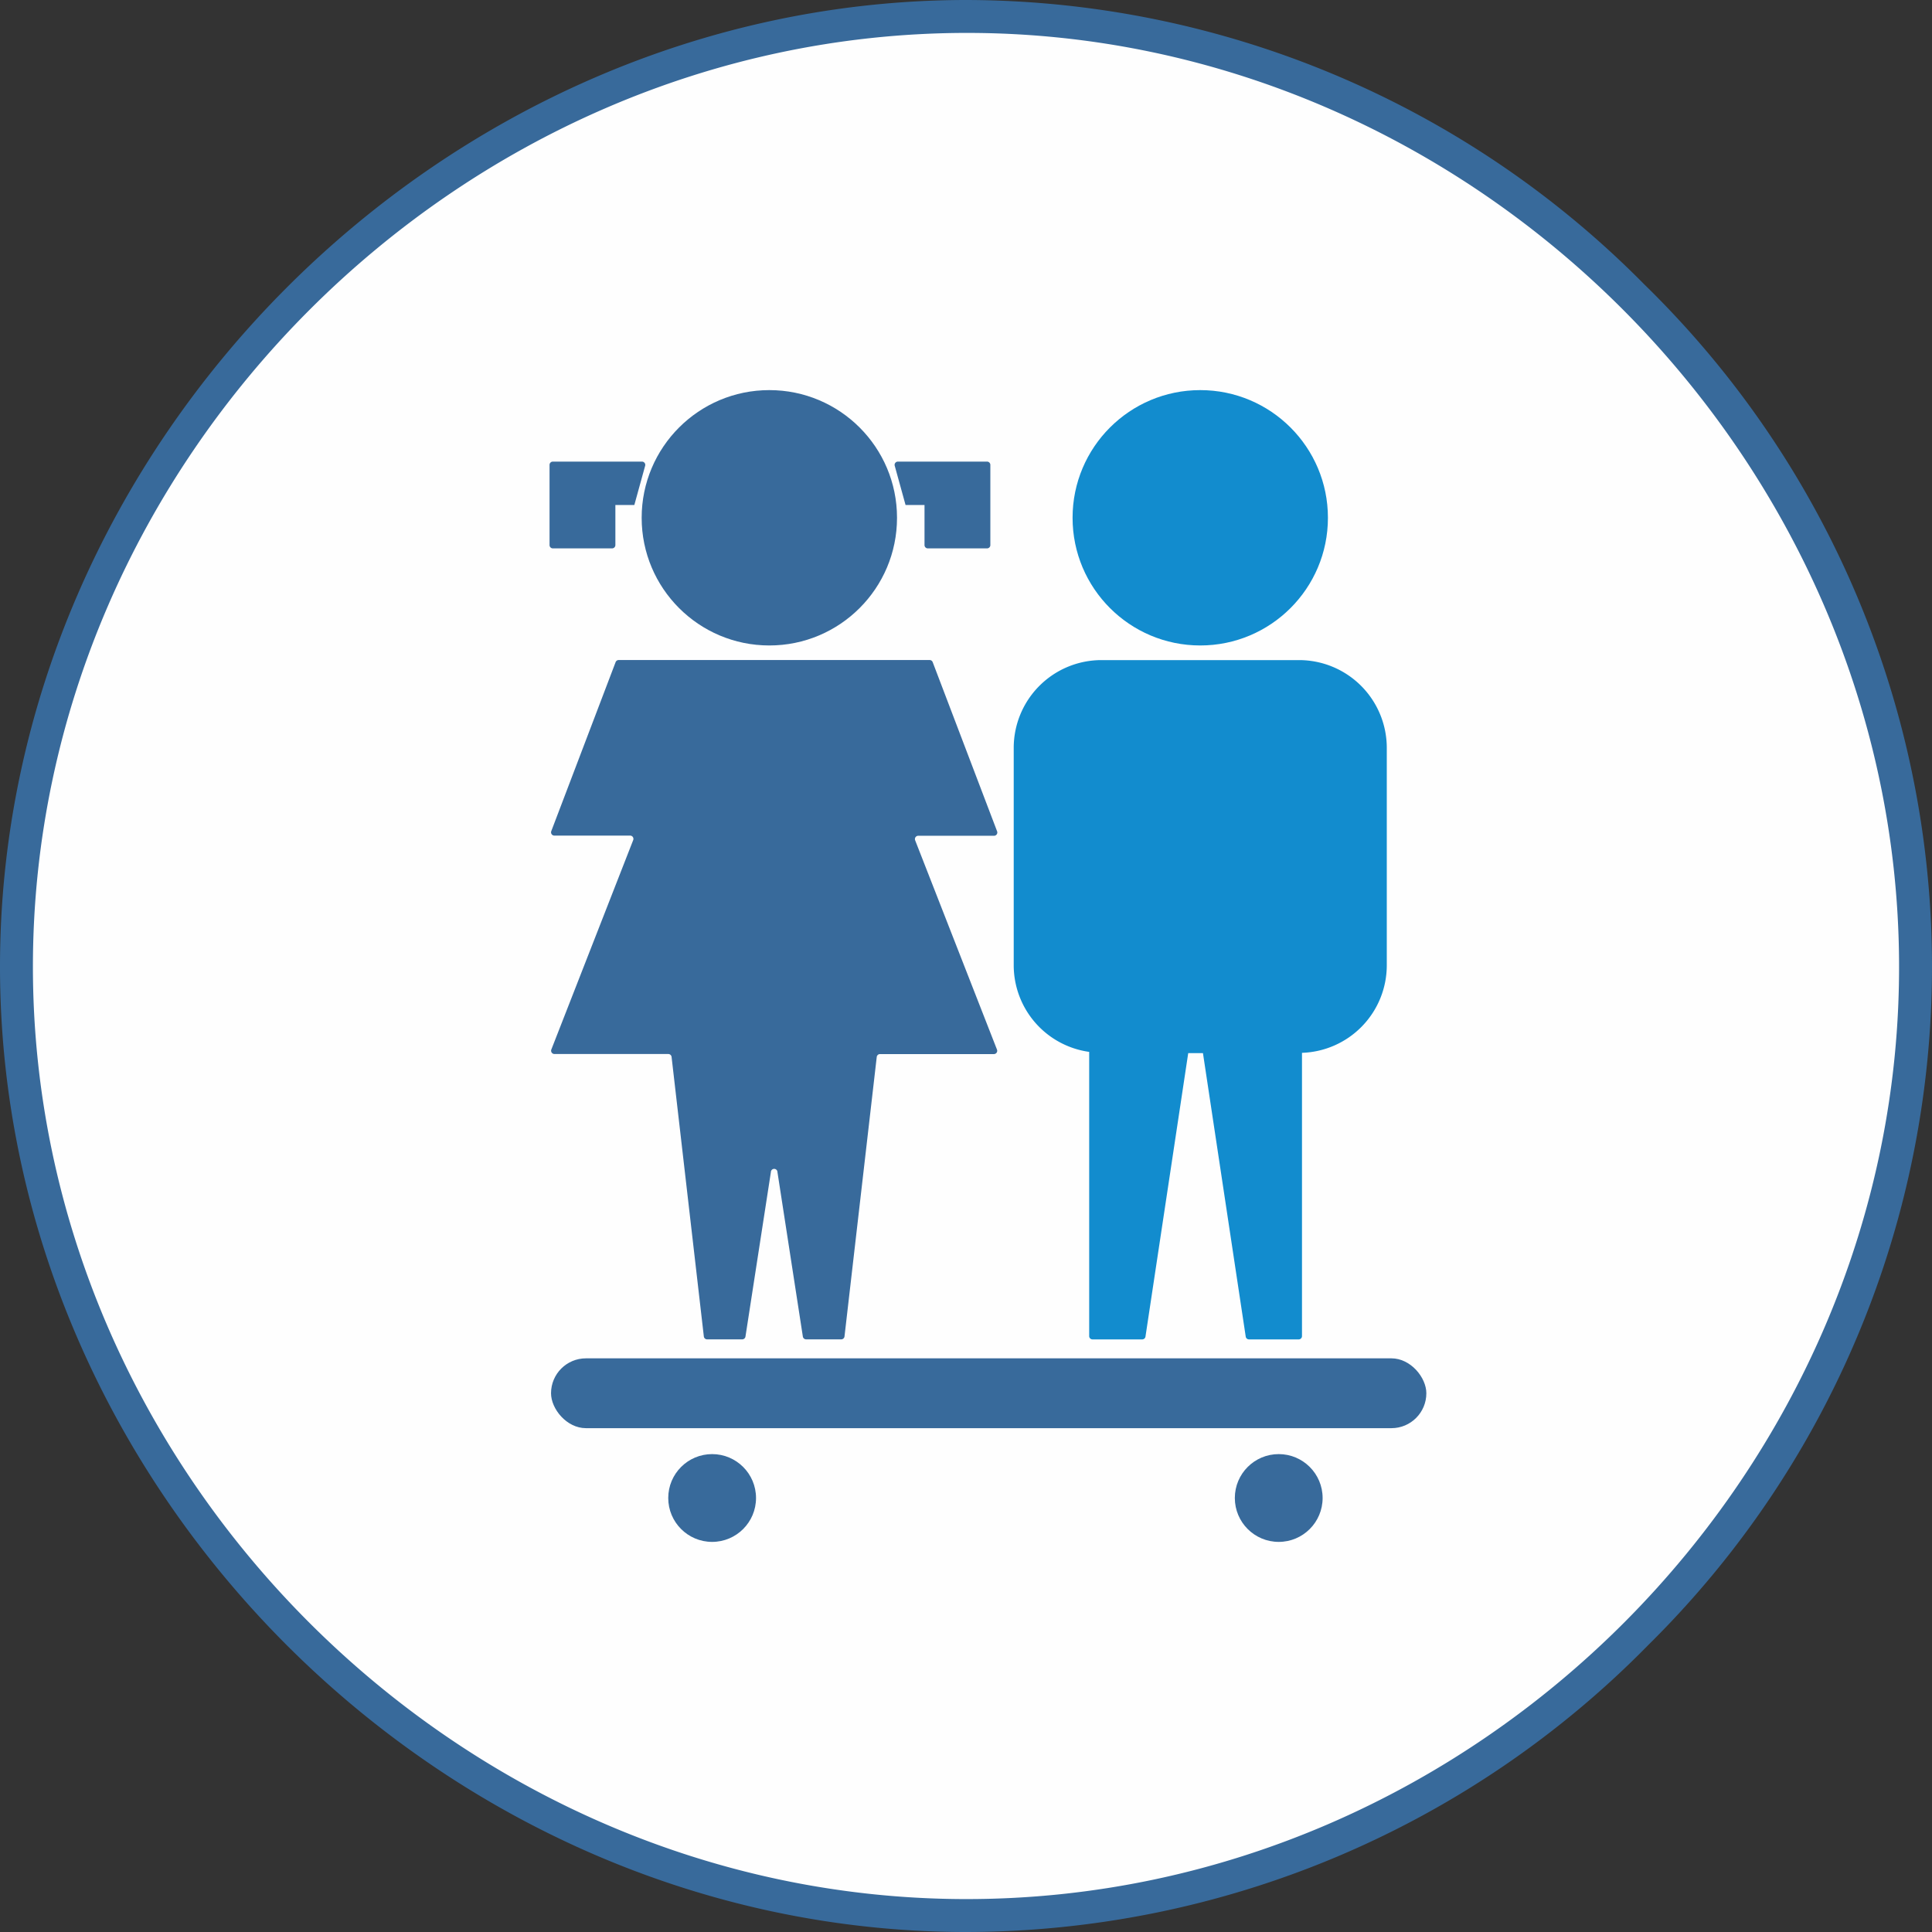
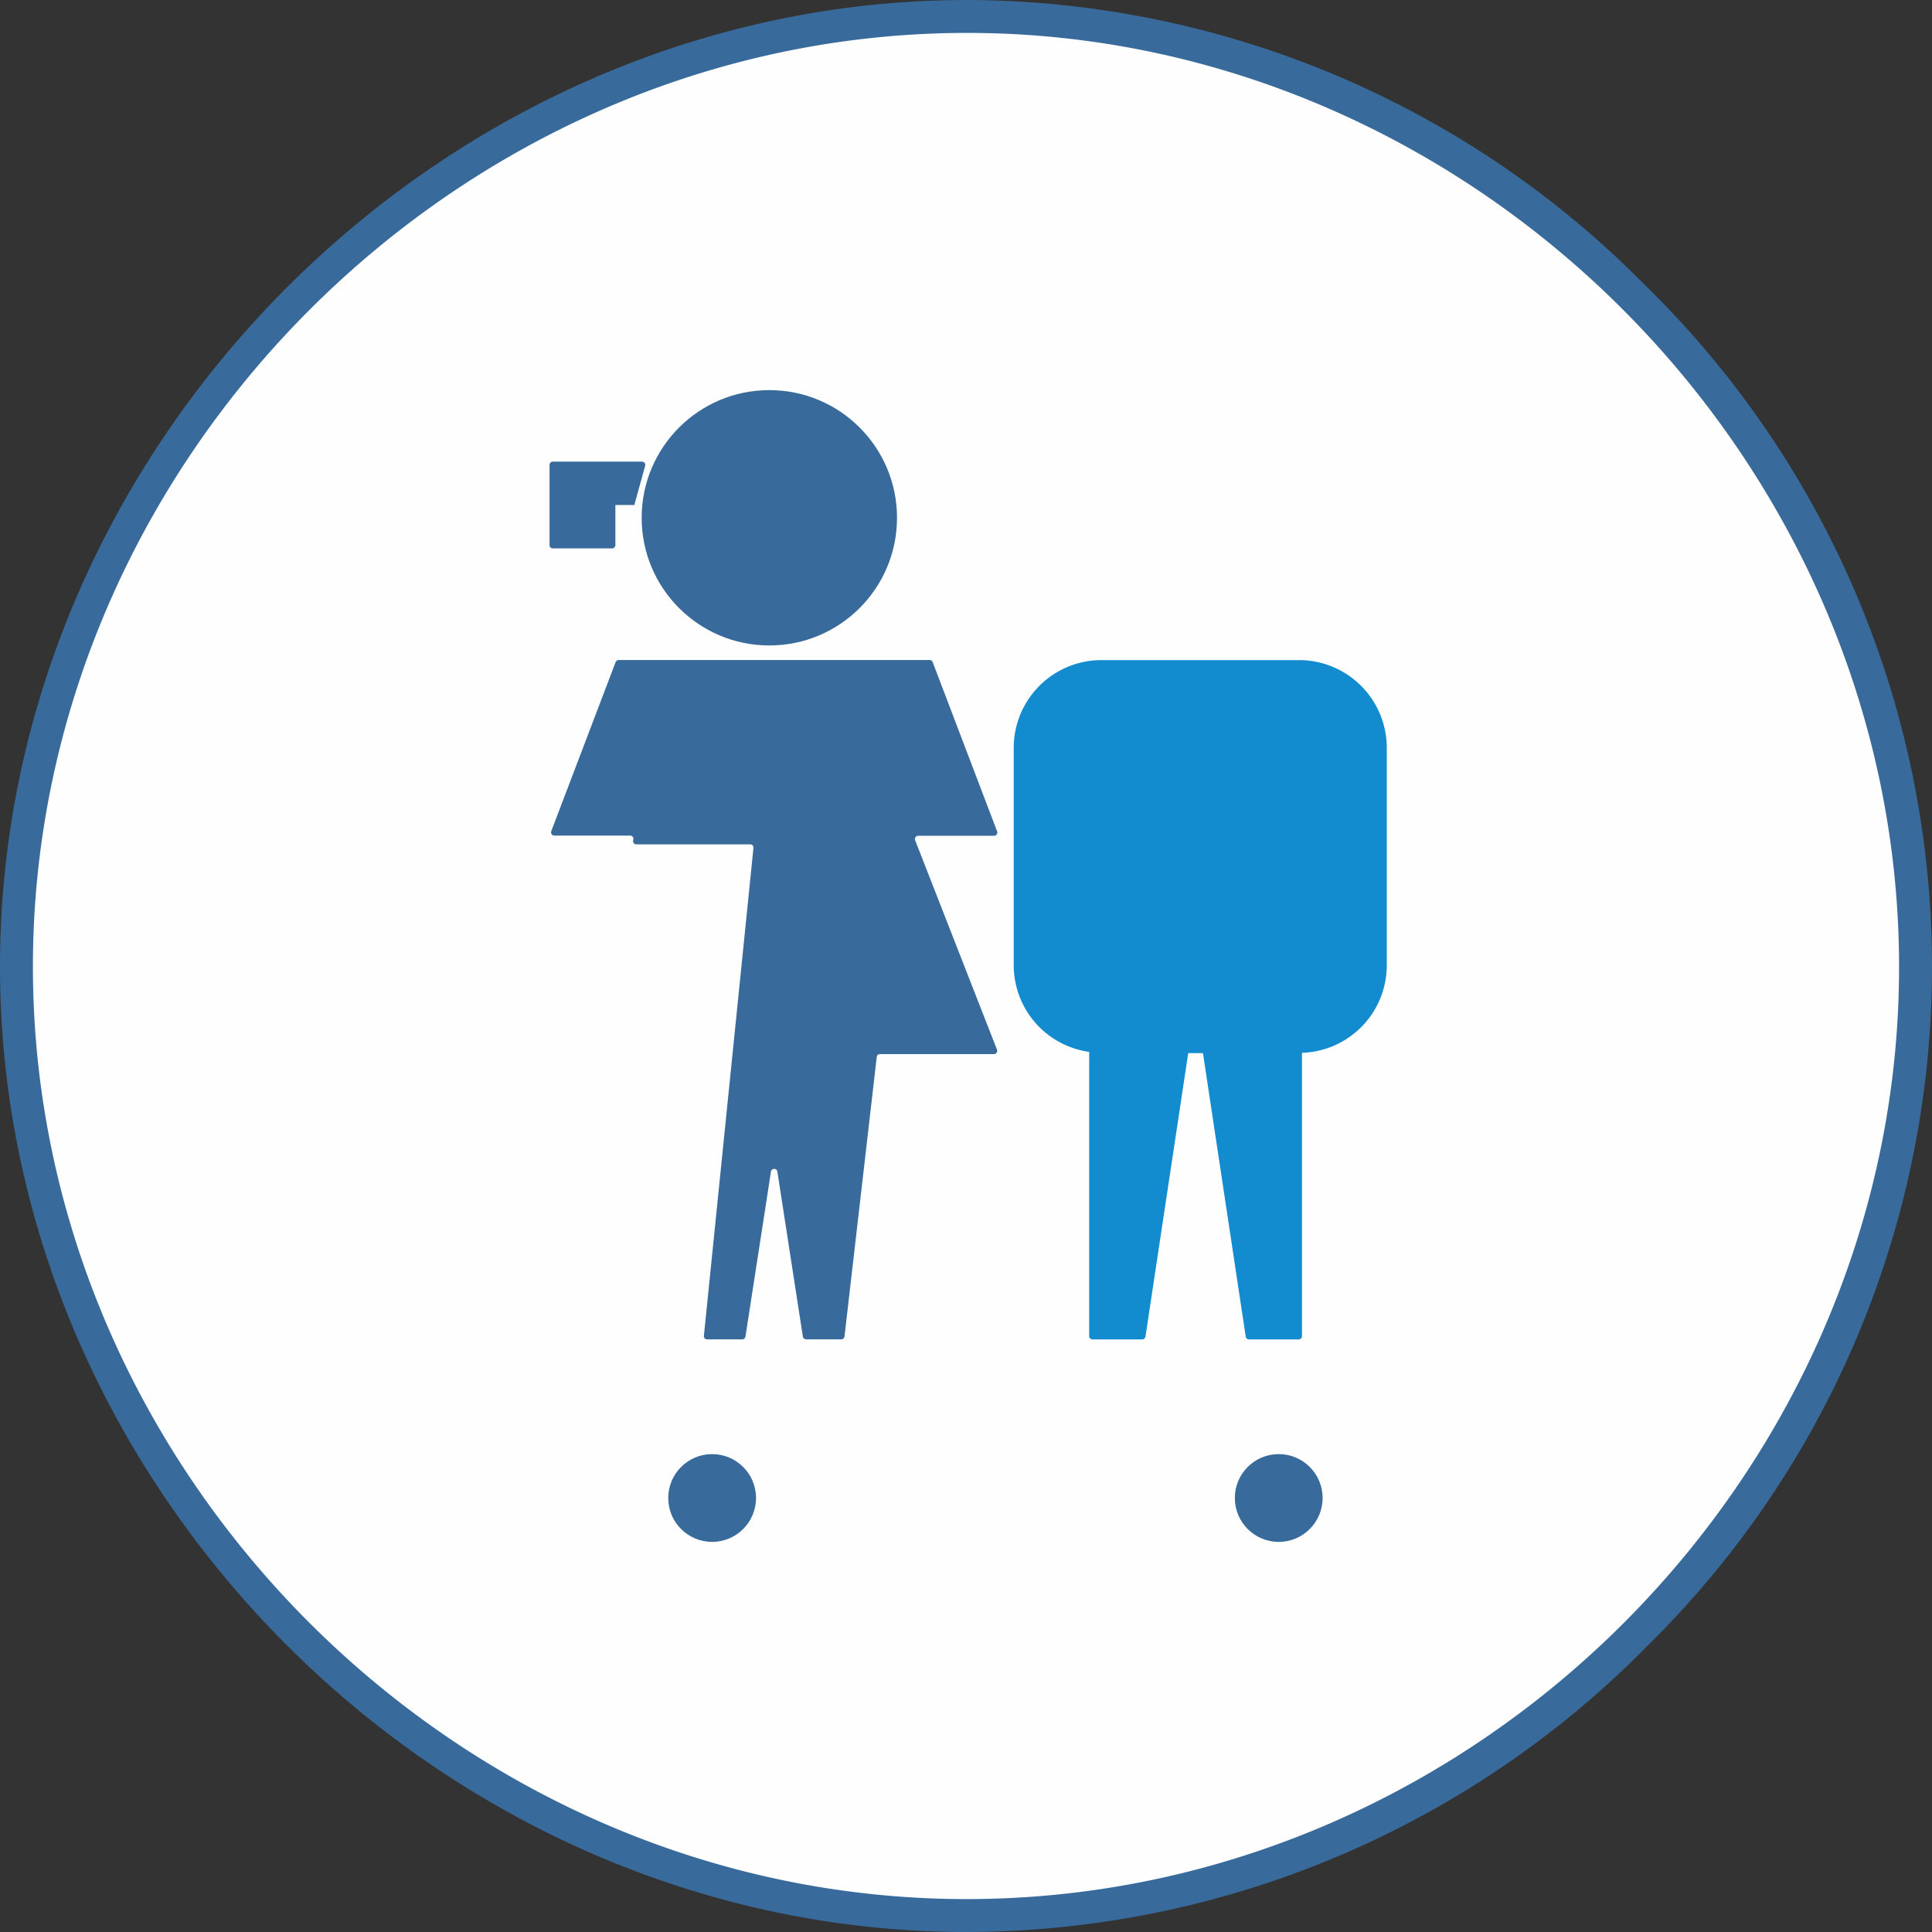
<svg xmlns="http://www.w3.org/2000/svg" id="Layer_1" data-name="Layer 1" width="88.039" height="88.039" viewBox="0 0 88.039 88.039">
  <rect x="0" y="0" width="88.039" height="88.039" fill="#333333" stroke="none" />
  <defs>
    <style>.cls-1{fill:#fefefe;}.cls-2{fill:#386a9b;}.cls-3{fill:#128cce;}</style>
  </defs>
  <path class="cls-1" d="M43.892,87.289C20.487,87.2.73,67.385.749,44.014S20.544.831,43.93.75h.145C67.36.75,87.149,20.469,87.288,43.811A42.829,42.829,0,0,1,74.6,74.409,42.879,42.879,0,0,1,44.047,87.29Z" />
  <path class="cls-2" d="M44.075,1.5C67.039,1.5,86.4,20.778,86.538,43.815c.139,23.24-19.258,42.724-42.491,42.724H43.9C20.817,86.454,1.48,67.057,1.5,44.014S20.88,1.58,43.933,1.5h.142m0-1.5V0h-.15C20.137.083.02,20.238,0,44.013S20.078,87.952,43.889,88.039h.158a43.626,43.626,0,0,0,31.086-13.1,43.419,43.419,0,0,0-.207-61.982A43.541,43.541,0,0,0,44.078,0Z" />
  <circle class="cls-2" cx="35.058" cy="23.595" r="5.818" />
  <path class="cls-2" d="M25.042,21.185v3.654a.15.15,0,0,0,.15.15h2.7a.15.15,0,0,0,.15-.15V23.012h.864l.493-1.787a.15.15,0,0,0-.144-.19H25.192A.15.15,0,0,0,25.042,21.185Z" />
-   <path class="cls-2" d="M45.129,21.185v3.654a.15.15,0,0,1-.15.15h-2.7a.15.15,0,0,1-.15-.15V23.012h-.864l-.493-1.787a.149.149,0,0,1,.144-.19h4.063A.15.15,0,0,1,45.129,21.185Z" />
-   <path class="cls-2" d="M45.435,37.877l-2.932-7.7a.149.149,0,0,0-.14-.1H28.191a.15.15,0,0,0-.14.1l-2.931,7.7a.149.149,0,0,0,.14.2h3.457a.15.15,0,0,1,.139.2L25.122,47.83a.151.151,0,0,0,.14.2h5.192a.15.15,0,0,1,.149.133L32.073,60.9a.149.149,0,0,0,.149.133h1.6a.15.15,0,0,0,.148-.127l1.158-7.492a.15.15,0,0,1,.3,0l1.157,7.492a.151.151,0,0,0,.149.127h1.6a.15.15,0,0,0,.149-.133l1.469-12.734a.15.15,0,0,1,.149-.133h5.192a.15.15,0,0,0,.14-.2L41.7,38.285a.151.151,0,0,1,.14-.2H45.3A.15.15,0,0,0,45.435,37.877Z" />
-   <circle class="cls-3" cx="54.694" cy="23.595" r="5.818" />
+   <path class="cls-2" d="M45.435,37.877l-2.932-7.7a.149.149,0,0,0-.14-.1H28.191a.15.15,0,0,0-.14.1l-2.931,7.7a.149.149,0,0,0,.14.2h3.457a.15.15,0,0,1,.139.2a.151.151,0,0,0,.14.2h5.192a.15.15,0,0,1,.149.133L32.073,60.9a.149.149,0,0,0,.149.133h1.6a.15.15,0,0,0,.148-.127l1.158-7.492a.15.15,0,0,1,.3,0l1.157,7.492a.151.151,0,0,0,.149.127h1.6a.15.15,0,0,0,.149-.133l1.469-12.734a.15.15,0,0,1,.149-.133h5.192a.15.15,0,0,0,.14-.2L41.7,38.285a.151.151,0,0,1,.14-.2H45.3A.15.15,0,0,0,45.435,37.877Z" />
  <path class="cls-3" d="M59.194,30.08h-9a4,4,0,0,0-4,4v9.909a3.989,3.989,0,0,0,3.439,3.944V60.885a.15.15,0,0,0,.15.15H52.05a.15.15,0,0,0,.148-.128l1.948-12.918h.671l1.949,12.918a.15.15,0,0,0,.148.128H59.18a.15.15,0,0,0,.15-.15V47.976a3.993,3.993,0,0,0,3.864-3.987V34.08A4,4,0,0,0,59.194,30.08Z" />
-   <rect class="cls-2" x="25.11" y="61.898" width="39.887" height="3.182" rx="1.591" />
  <circle class="cls-2" cx="32.451" cy="68.262" r="2" />
  <circle class="cls-2" cx="58.27" cy="68.262" r="2" />
</svg>